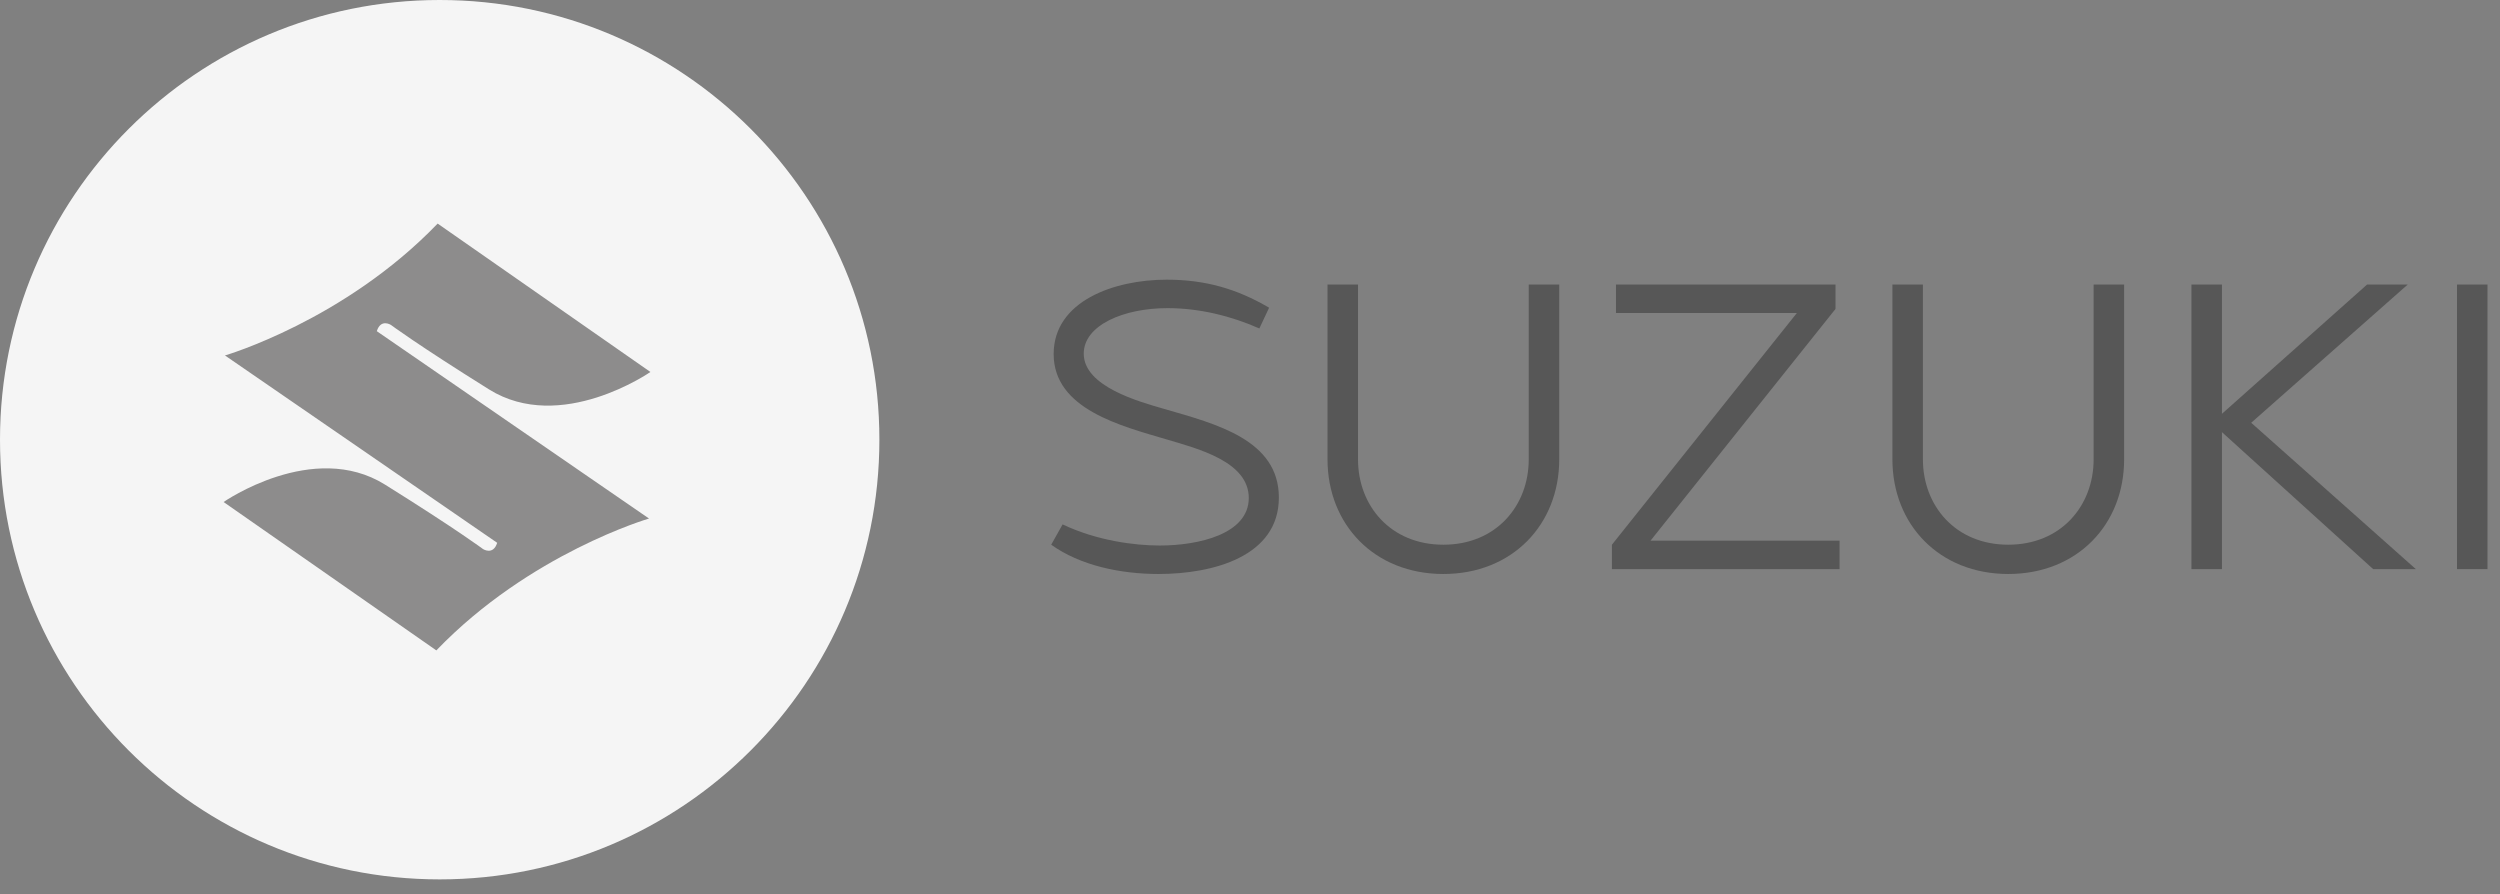
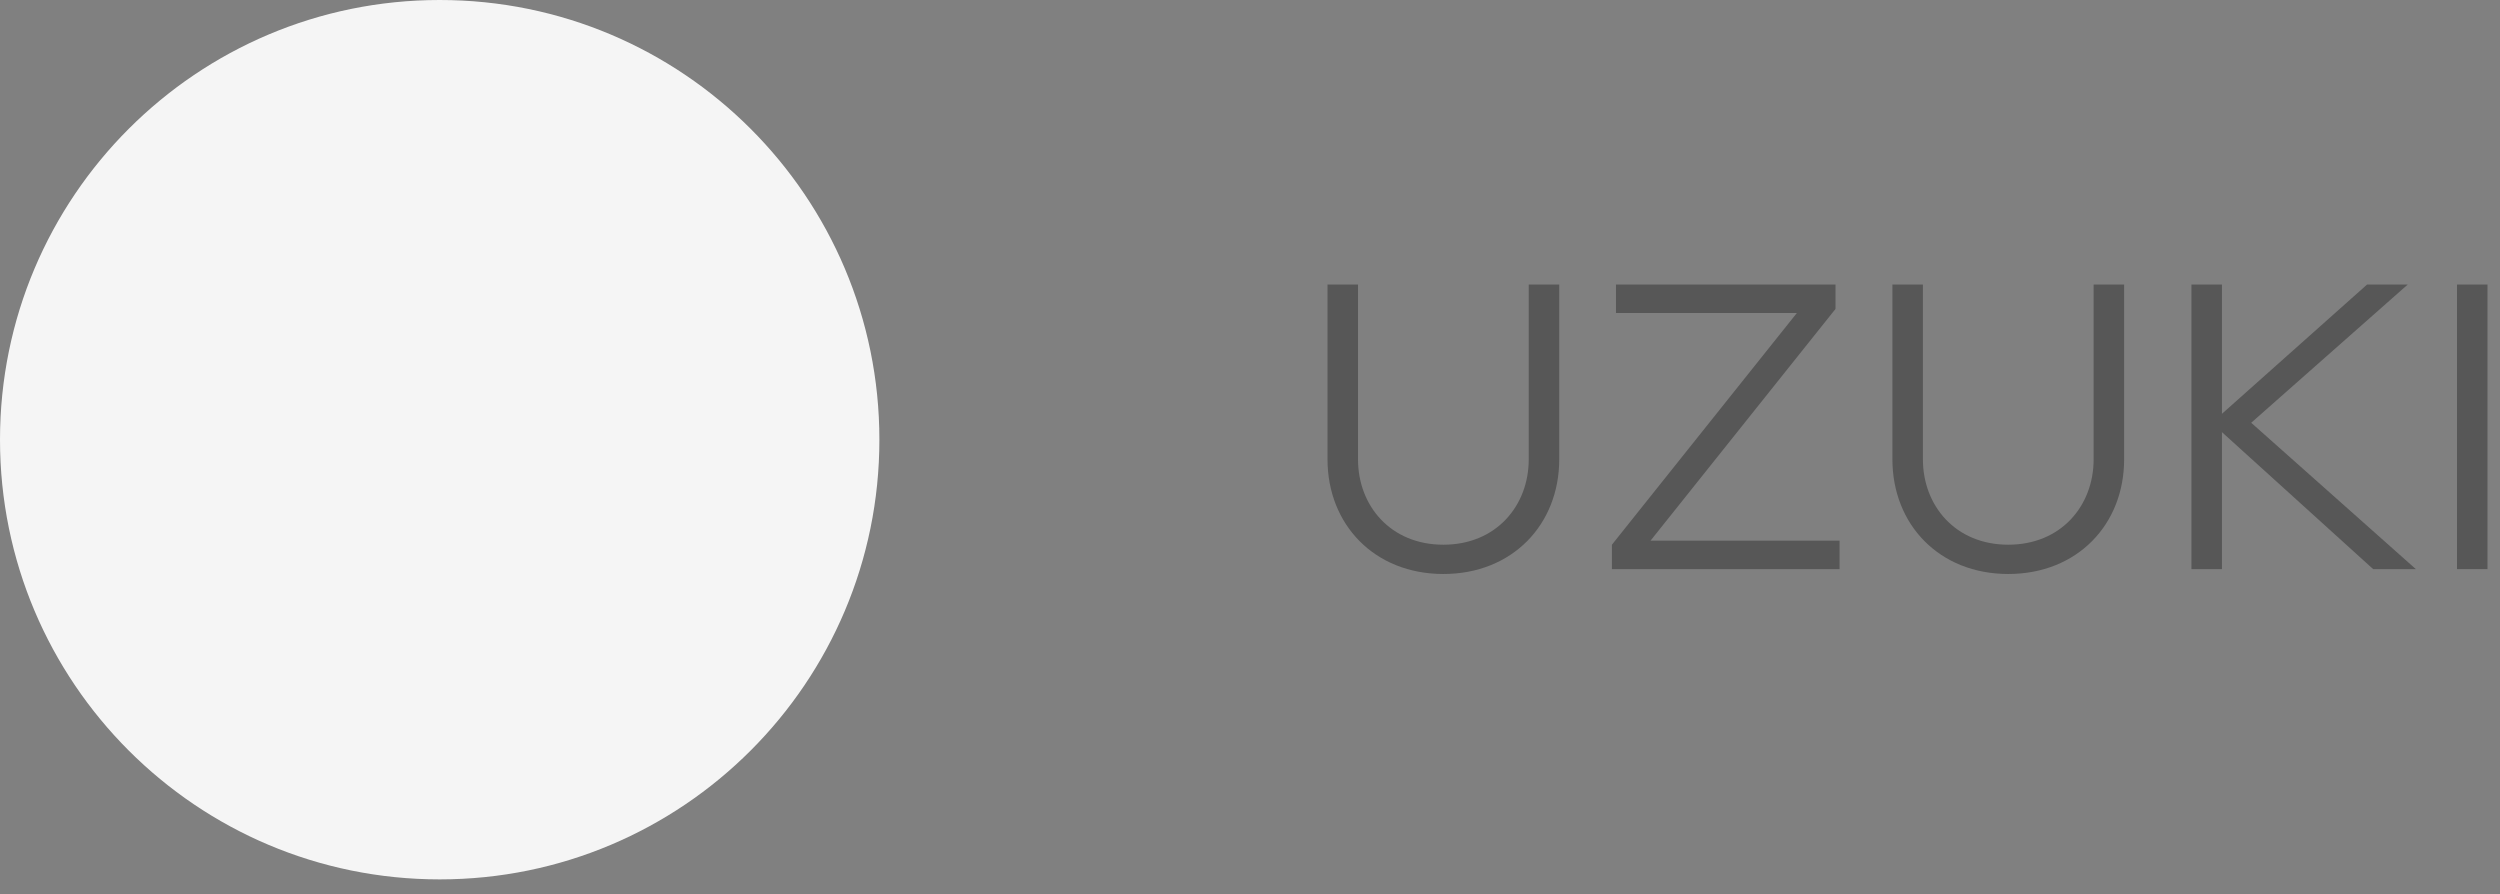
<svg xmlns="http://www.w3.org/2000/svg" width="123" height="44" viewBox="0 0 123 44" fill="none">
  <rect x="0" y="0" width="123" height="44" fill="#808080" stroke="none" />
-   <path d="M57 28.24C55.12 28.24 53.14 27.82 51.72 26.8L52.28 25.8C53.96 26.6 55.82 26.84 57.06 26.84C58.96 26.84 61.44 26.28 61.44 24.5C61.44 22.72 58.96 22.08 57.4 21.62C55.18 20.96 51.84 20.14 51.84 17.42C51.84 14.82 54.8 13.76 57.4 13.76C59.28 13.76 60.84 14.2 62.44 15.14L61.96 16.16C60.56 15.54 59 15.16 57.44 15.16C55.28 15.16 53.32 16 53.32 17.4C53.32 19.02 56.04 19.76 57.28 20.12C59.84 20.86 62.92 21.64 62.92 24.48C62.92 27.38 59.68 28.24 57 28.24Z" fill="#2E2E2E" fill-opacity="0.5" />
  <path d="M71.014 28.24C67.614 28.24 65.314 25.8 65.314 22.6V14H66.814V22.6C66.814 24.88 68.414 26.8 71.014 26.8C73.614 26.8 75.214 24.88 75.214 22.6V14H76.714V22.6C76.714 25.8 74.414 28.24 71.014 28.24Z" fill="#2E2E2E" fill-opacity="0.5" />
  <path d="M79.306 28V26.8L88.406 15.4H79.506V14H90.306V15.2L81.206 26.6H90.506V28H79.306Z" fill="#2E2E2E" fill-opacity="0.5" />
  <path d="M98.807 28.24C95.407 28.24 93.107 25.8 93.107 22.6V14H94.607V22.6C94.607 24.88 96.207 26.8 98.807 26.8C101.407 26.8 103.007 24.88 103.007 22.6V14H104.507V22.6C104.507 25.8 102.207 28.24 98.807 28.24Z" fill="#2E2E2E" fill-opacity="0.5" />
  <path d="M107.819 28V14H109.319V20.36L116.459 14H118.459L110.759 20.8L118.859 28H116.759L109.319 21.26V28H107.819Z" fill="#2E2E2E" fill-opacity="0.5" />
  <path d="M120.885 28V14H122.385V28H120.885Z" fill="#2E2E2E" fill-opacity="0.5" />
  <path d="M43.266 21.633C43.266 33.58 33.58 43.266 21.633 43.266C9.685 43.266 0 33.58 0 21.633C0 9.685 9.685 0 21.633 0C33.58 0 43.266 9.685 43.266 21.633Z" fill="#F5F5F5" />
-   <path d="M18.539 16.294C18.735 15.664 19.233 15.986 19.233 15.986C19.233 15.986 20.522 16.949 24.057 19.157C27.592 21.366 32 18.301 32 18.301L21.532 11C16.94 15.777 11.063 17.49 11.063 17.49L11.08 17.496L24.461 26.706C24.265 27.336 23.767 27.015 23.767 27.015C23.767 27.015 22.478 26.051 18.943 23.843C15.408 21.634 11 24.699 11 24.699L21.468 32C26.06 27.223 31.937 25.51 31.937 25.51L31.92 25.504L18.539 16.294Z" fill="#8D8C8C" />
</svg>